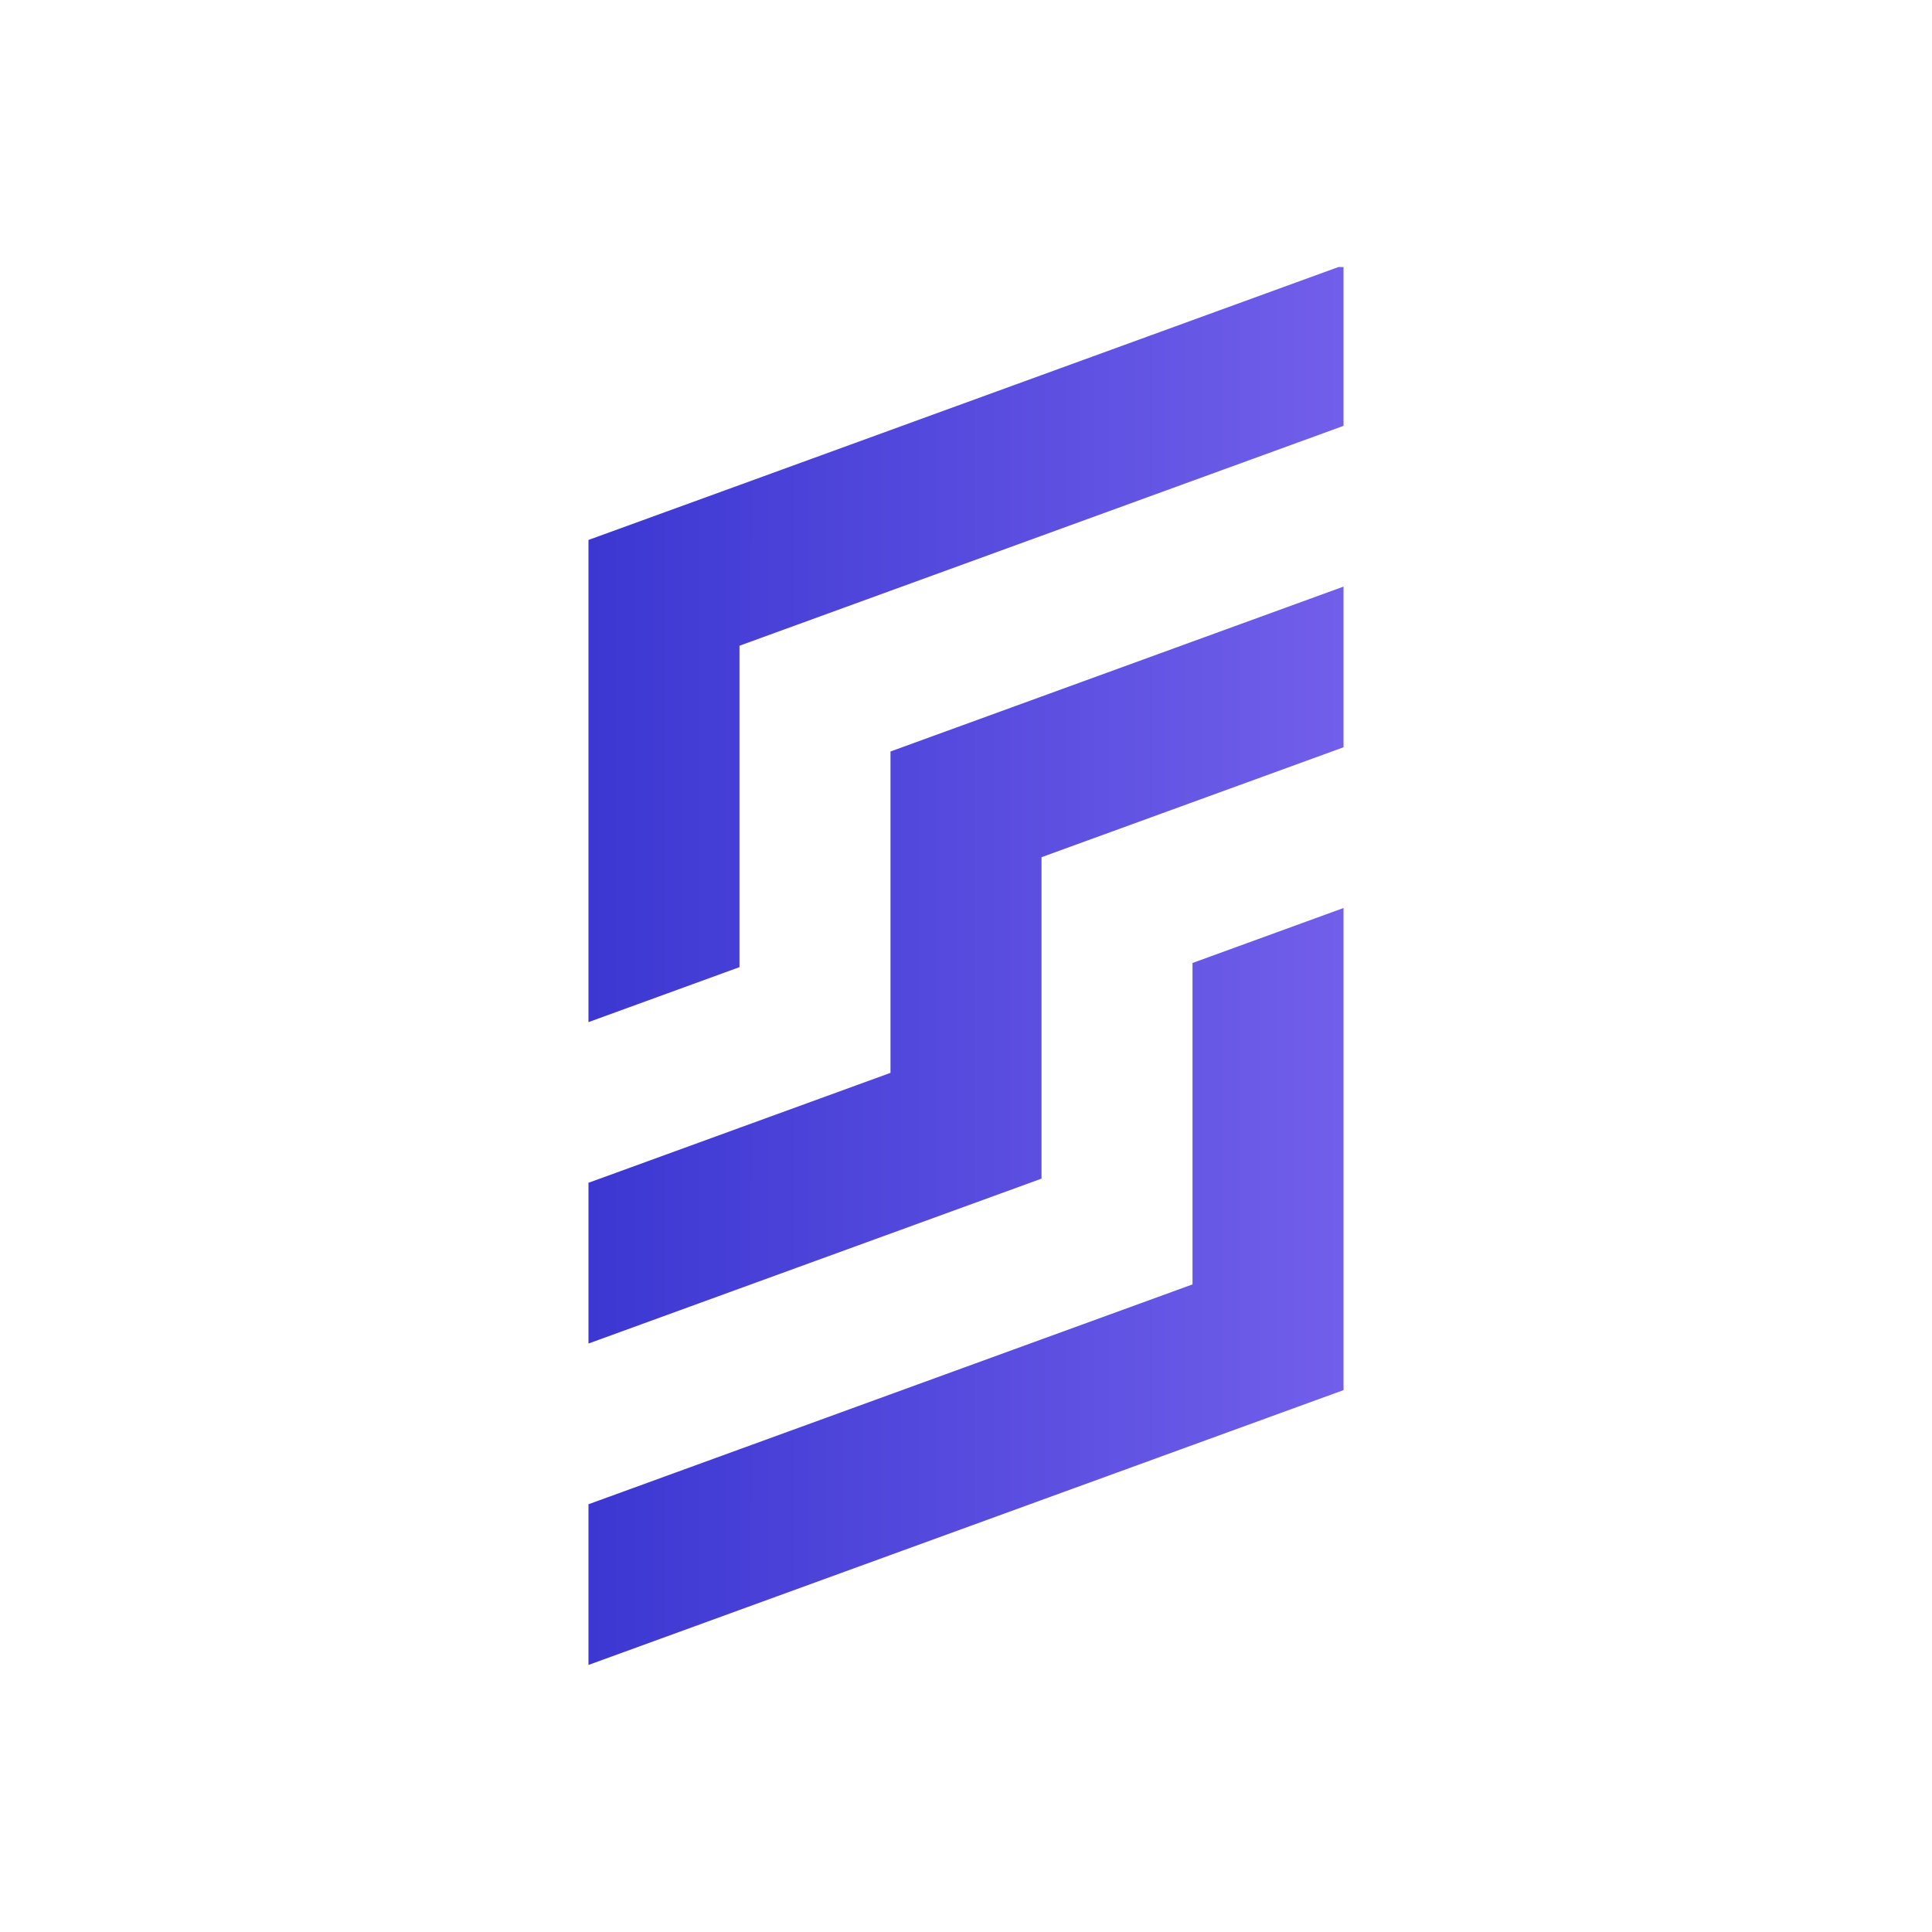
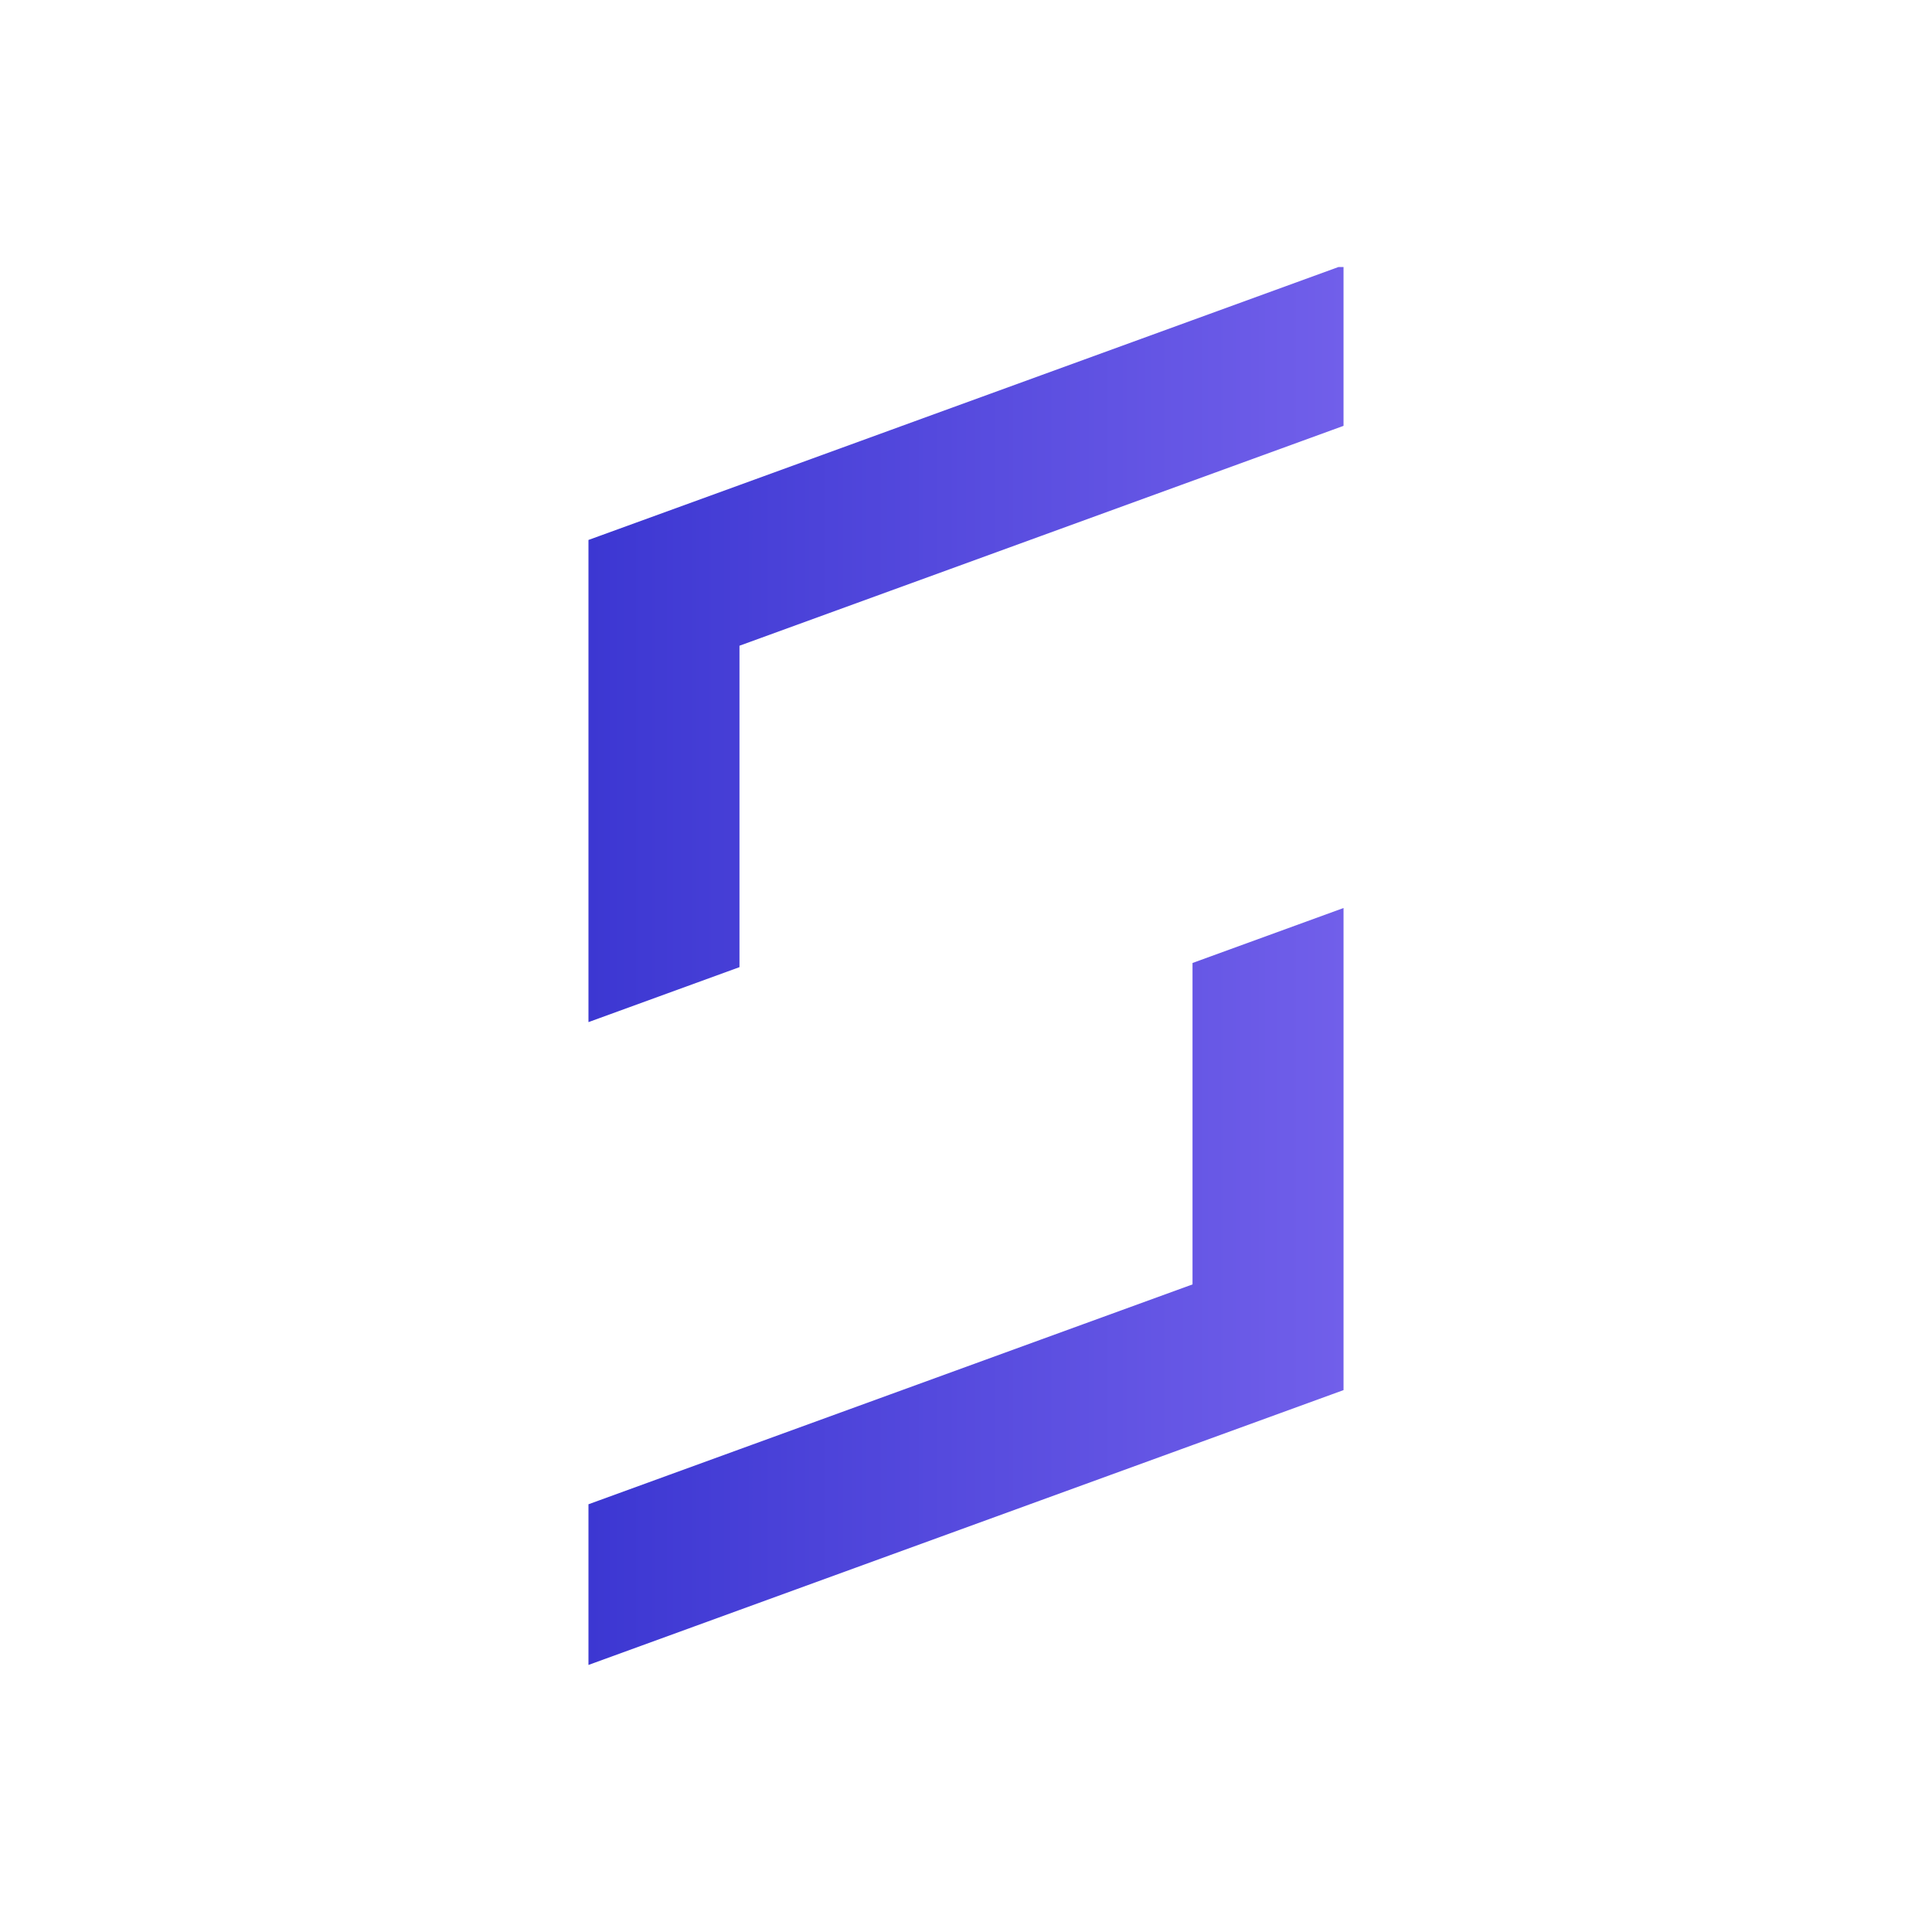
<svg xmlns="http://www.w3.org/2000/svg" xmlns:xlink="http://www.w3.org/1999/xlink" data-bbox="0 0 256 256" viewBox="0 0 256 256" height="256" width="256" data-type="ugc">
  <g>
    <defs>
      <linearGradient gradientUnits="userSpaceOnUse" y2="170.465" x2="178.025" y1="170.465" x1="77.975" id="2b056b4f-5978-4d25-9348-21ed146517f9">
        <stop stop-color="#3c37d2" offset="0" />
        <stop stop-color="#715fea" offset="1" />
      </linearGradient>
      <linearGradient xlink:href="#2b056b4f-5978-4d25-9348-21ed146517f9" y2="127.876" y1="127.876" id="dae0be4c-6552-4cb1-8b94-d515be649b16" />
      <linearGradient xlink:href="#2b056b4f-5978-4d25-9348-21ed146517f9" y2="85.41" y1="85.41" id="7c1a4f6e-ac64-463c-9226-9d74a25a3020" />
    </defs>
    <g>
      <path fill="#ffffff" d="M256 0v256H0V0z" />
      <path fill="url(#2b056b4f-5978-4d25-9348-21ed146517f9)" fill-rule="evenodd" d="m158.015 170.19-14.471 5.266-5.539 2.017-20.01 7.284-20.01 7.283-9.413 3.426-10.597 3.858v21.29l14.119-5.138 5.89-2.145 20.01-7.284 20.011-7.283 9.06-3.298 10.95-3.986 20.01-7.284v-63.88l-20.01 7.284z" />
-       <path fill-rule="evenodd" fill="url(#dae0be4c-6552-4cb1-8b94-d515be649b16)" d="m138.005 92.294-8.572 3.121-11.438 4.162v42.582l-20.01 7.284-16.489 6.003-3.521 1.28v21.3l7.06-2.57 12.95-4.714 40.02-14.568v-42.59l20.01-7.283 20.01-7.284v-21.29l-20.01 7.283z" />
      <path fill-rule="evenodd" fill="url(#7c1a4f6e-ac64-463c-9226-9d74a25a3020)" d="m177.345 35.385-19.33 7.036-20.01 7.283-15.64 5.691-4.37 1.593-20.01 7.284-20.01 7.275v63.889l20.01-7.284v-42.59l20.01-7.283 7.9-2.874 12.11-4.41 40.02-14.567V35.385z" />
    </g>
  </g>
</svg>